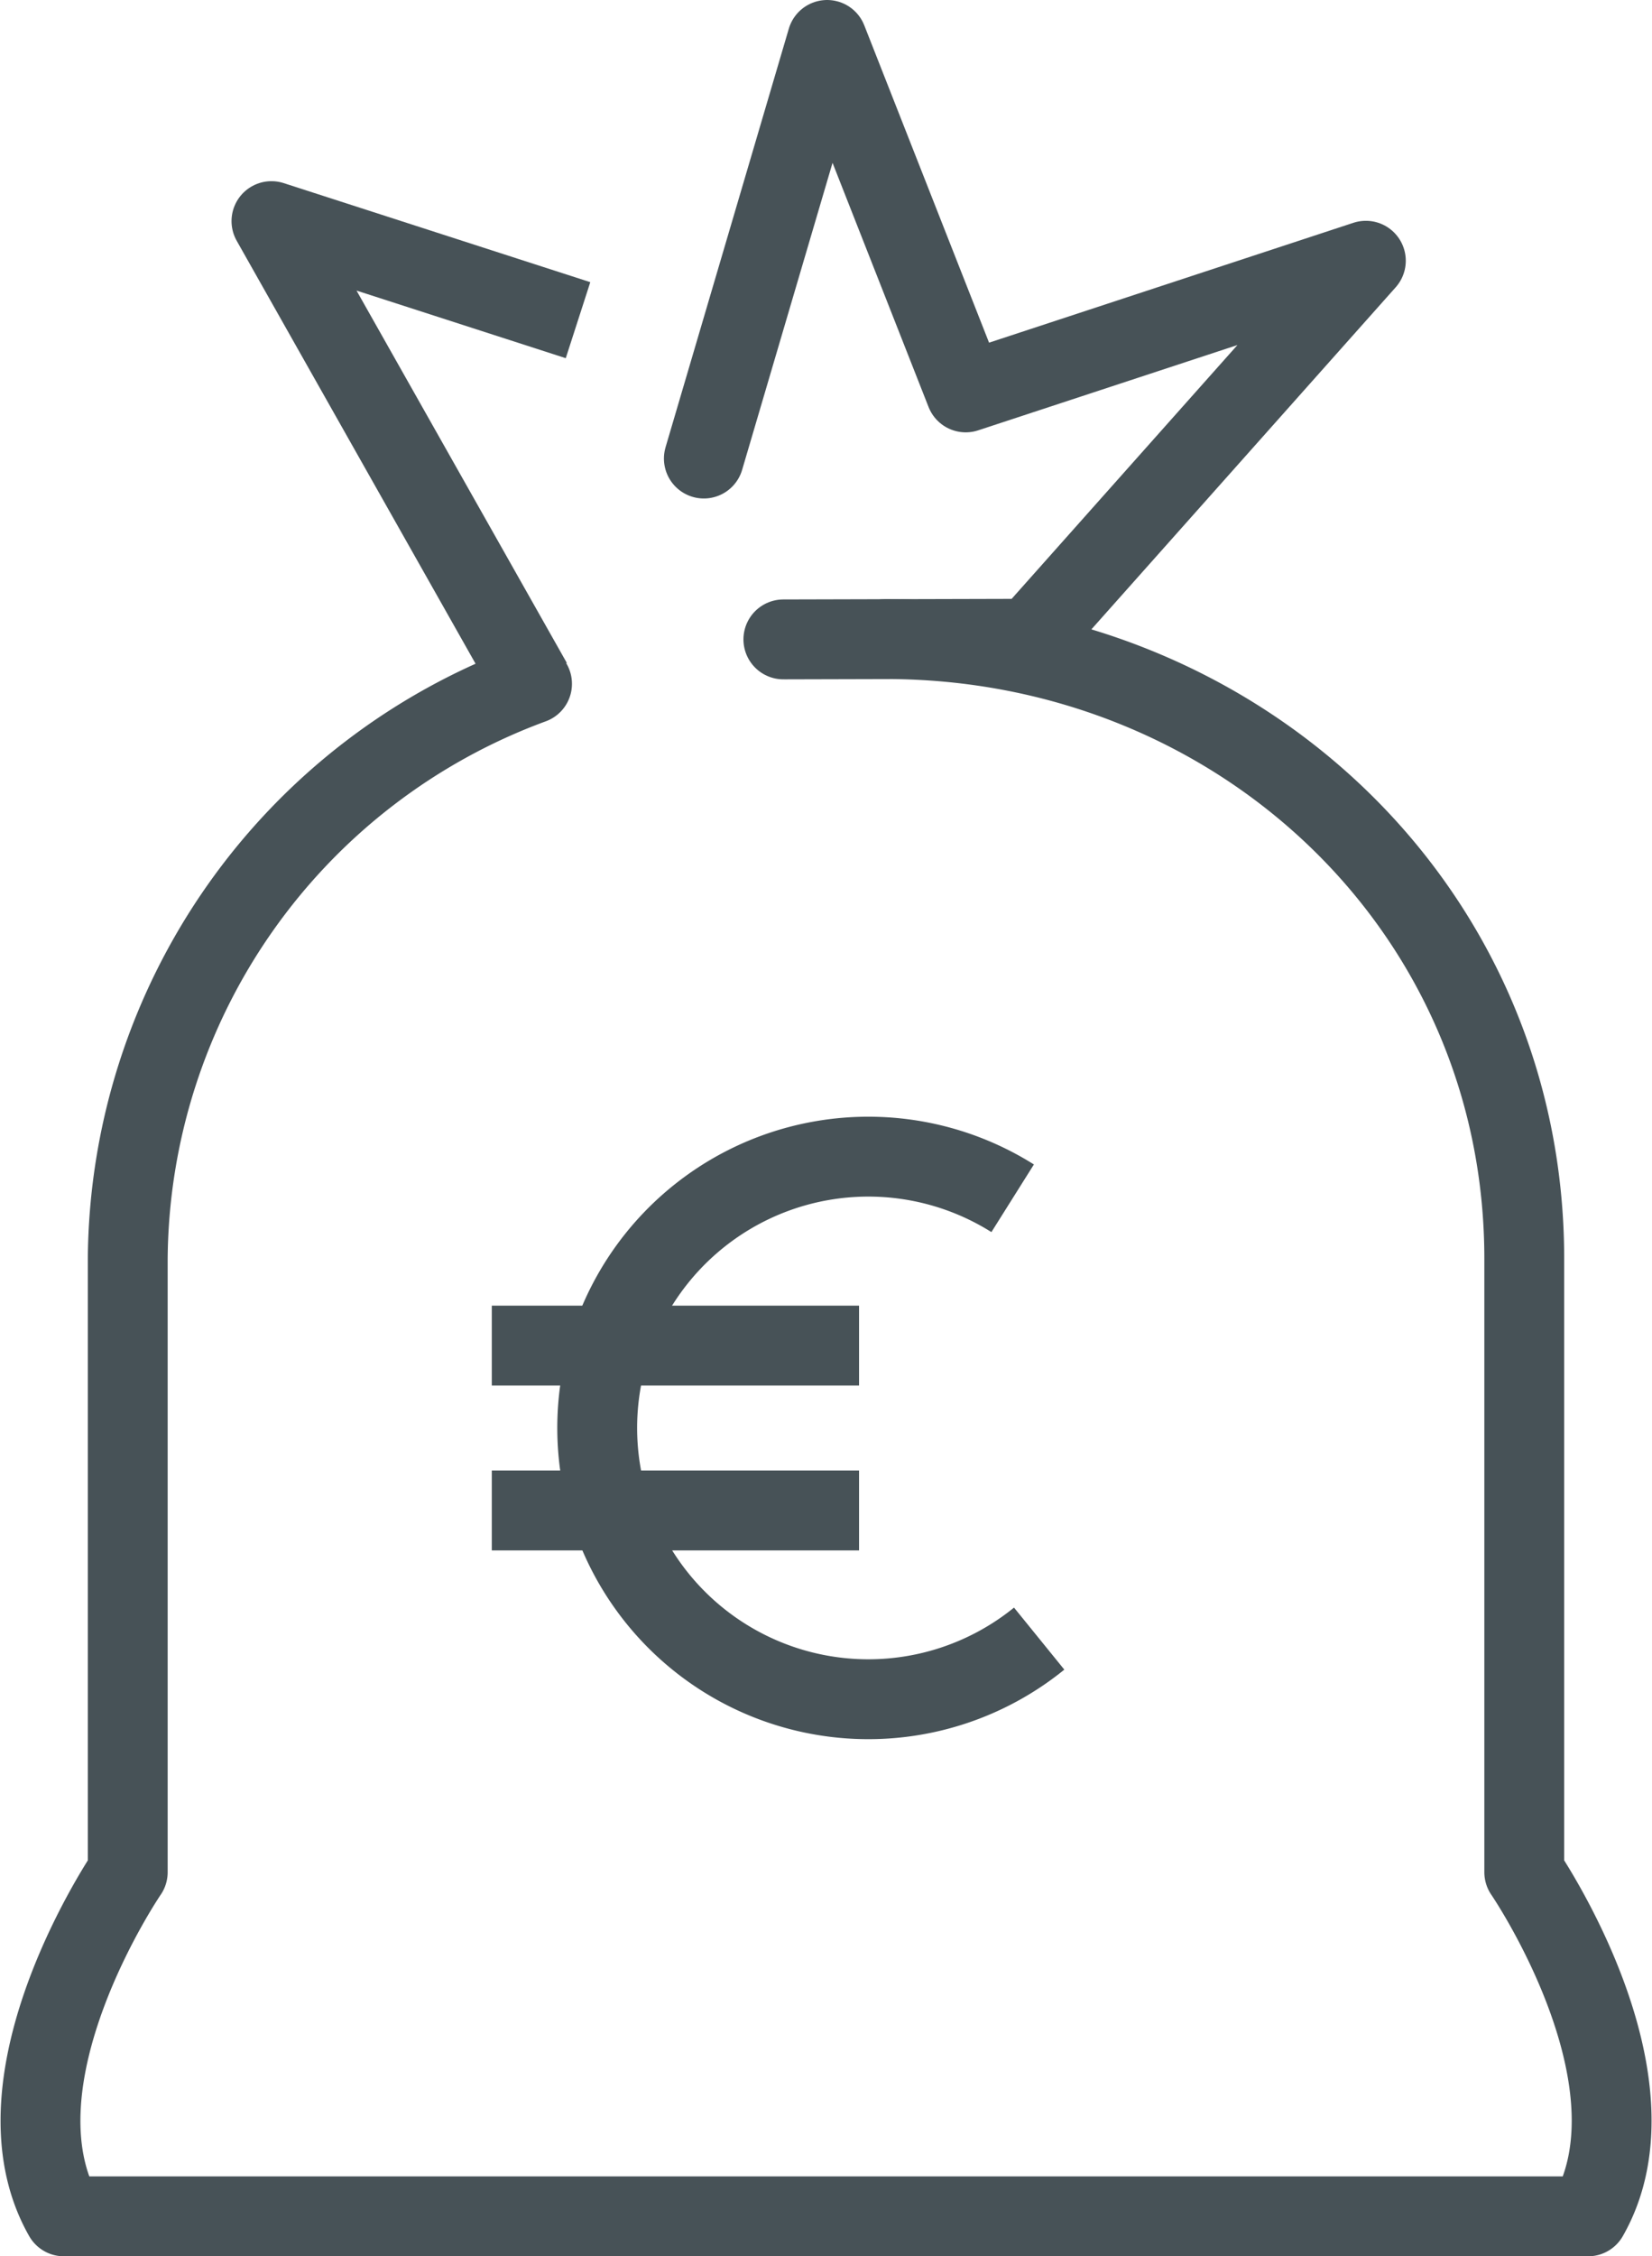
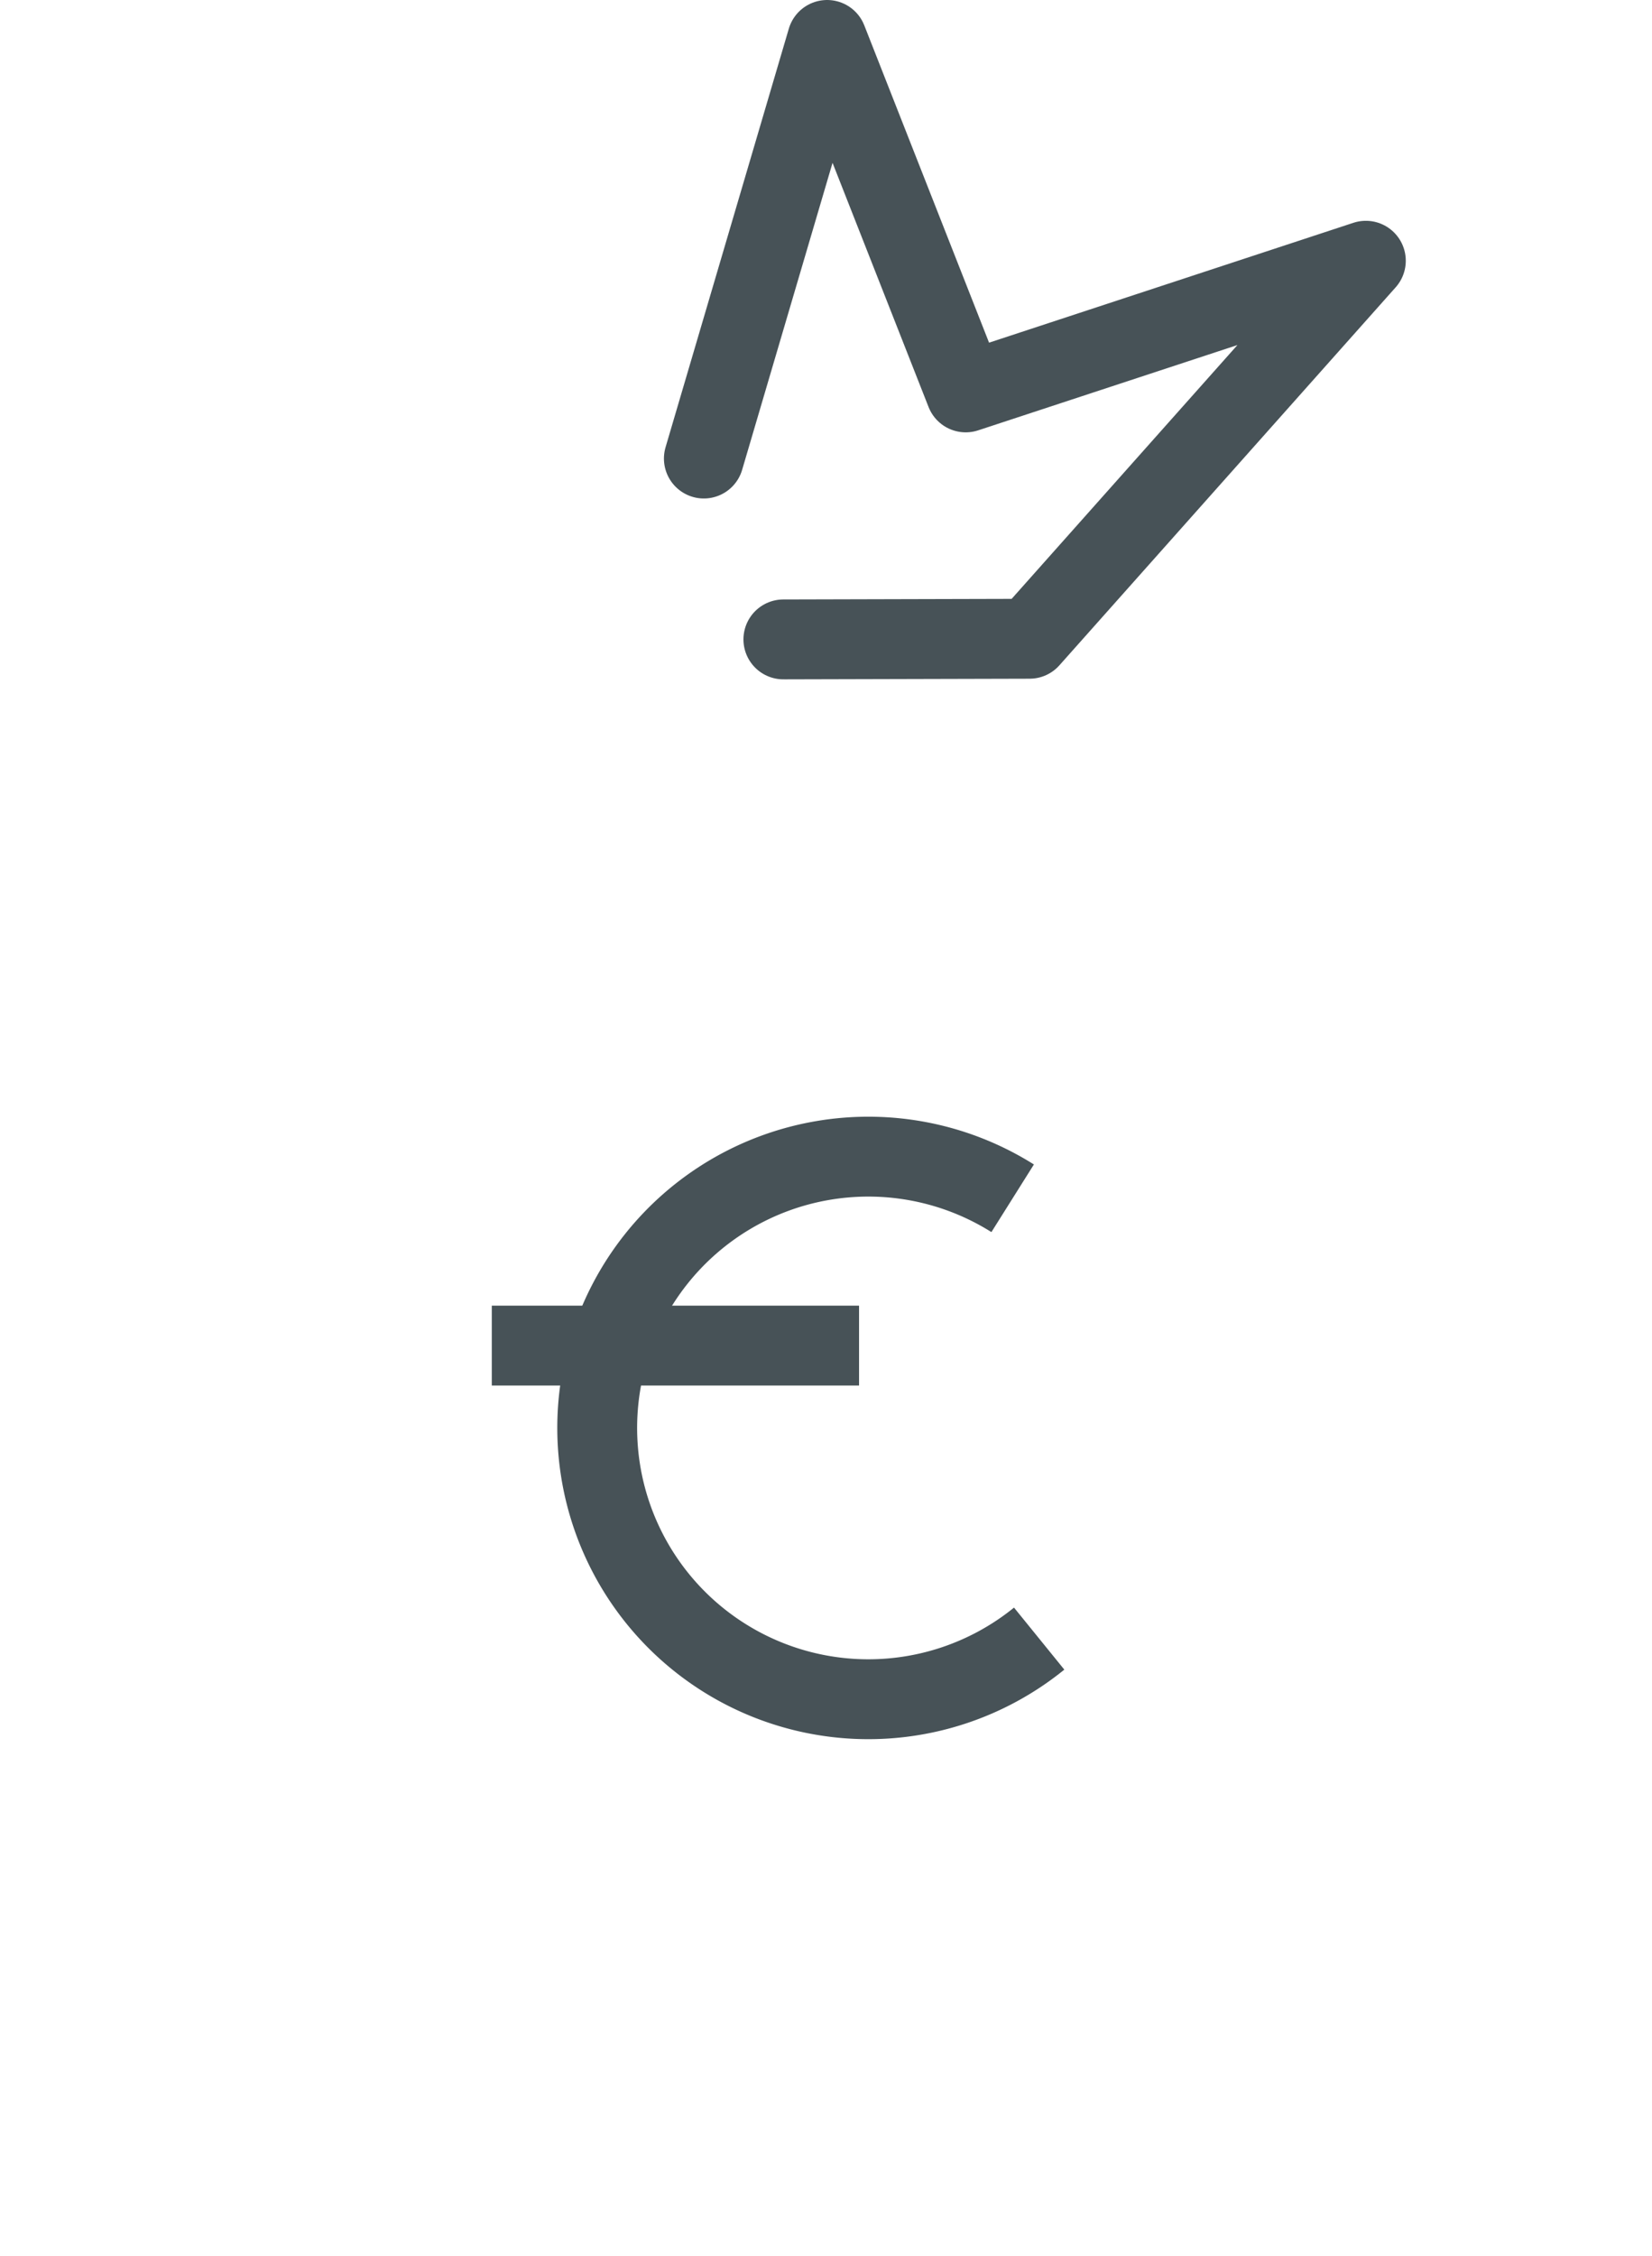
<svg xmlns="http://www.w3.org/2000/svg" id="Calque_1" data-name="Calque 1" viewBox="0 0 51.73 70.61">
  <defs>
    <style>.cls-1,.cls-2,.cls-3{fill:none;stroke:#475257;stroke-width:2.5px;}.cls-1,.cls-2{stroke-linejoin:round;}.cls-2{stroke-linecap:round;}.cls-3{stroke-miterlimit:10;}</style>
  </defs>
-   <polyline class="cls-1" points="16.66 21.36 8.5 6.92 18.1 10.02" />
  <polyline class="cls-2" points="22.04 14.35 25.9 1.25 30.24 12.28 42.77 8.16 32.24 19.99 24.53 20.01" />
-   <path class="cls-2" d="M27.73,20c11,0,20,8.39,20,19.39V58.59s4.45,6.49,2,10.77H2C-.44,65.08,4,58.59,4,58.59V39.4a19.32,19.32,0,0,1,12.66-18" />
  <path class="cls-3" d="M32.54,51.28a8.49,8.49,0,1,1-.83-13.78" />
  <line class="cls-3" x1="26.9" y1="42.11" x2="15.4" y2="42.11" />
-   <line class="cls-3" x1="26.9" y1="47.27" x2="15.4" y2="47.27" />
</svg>